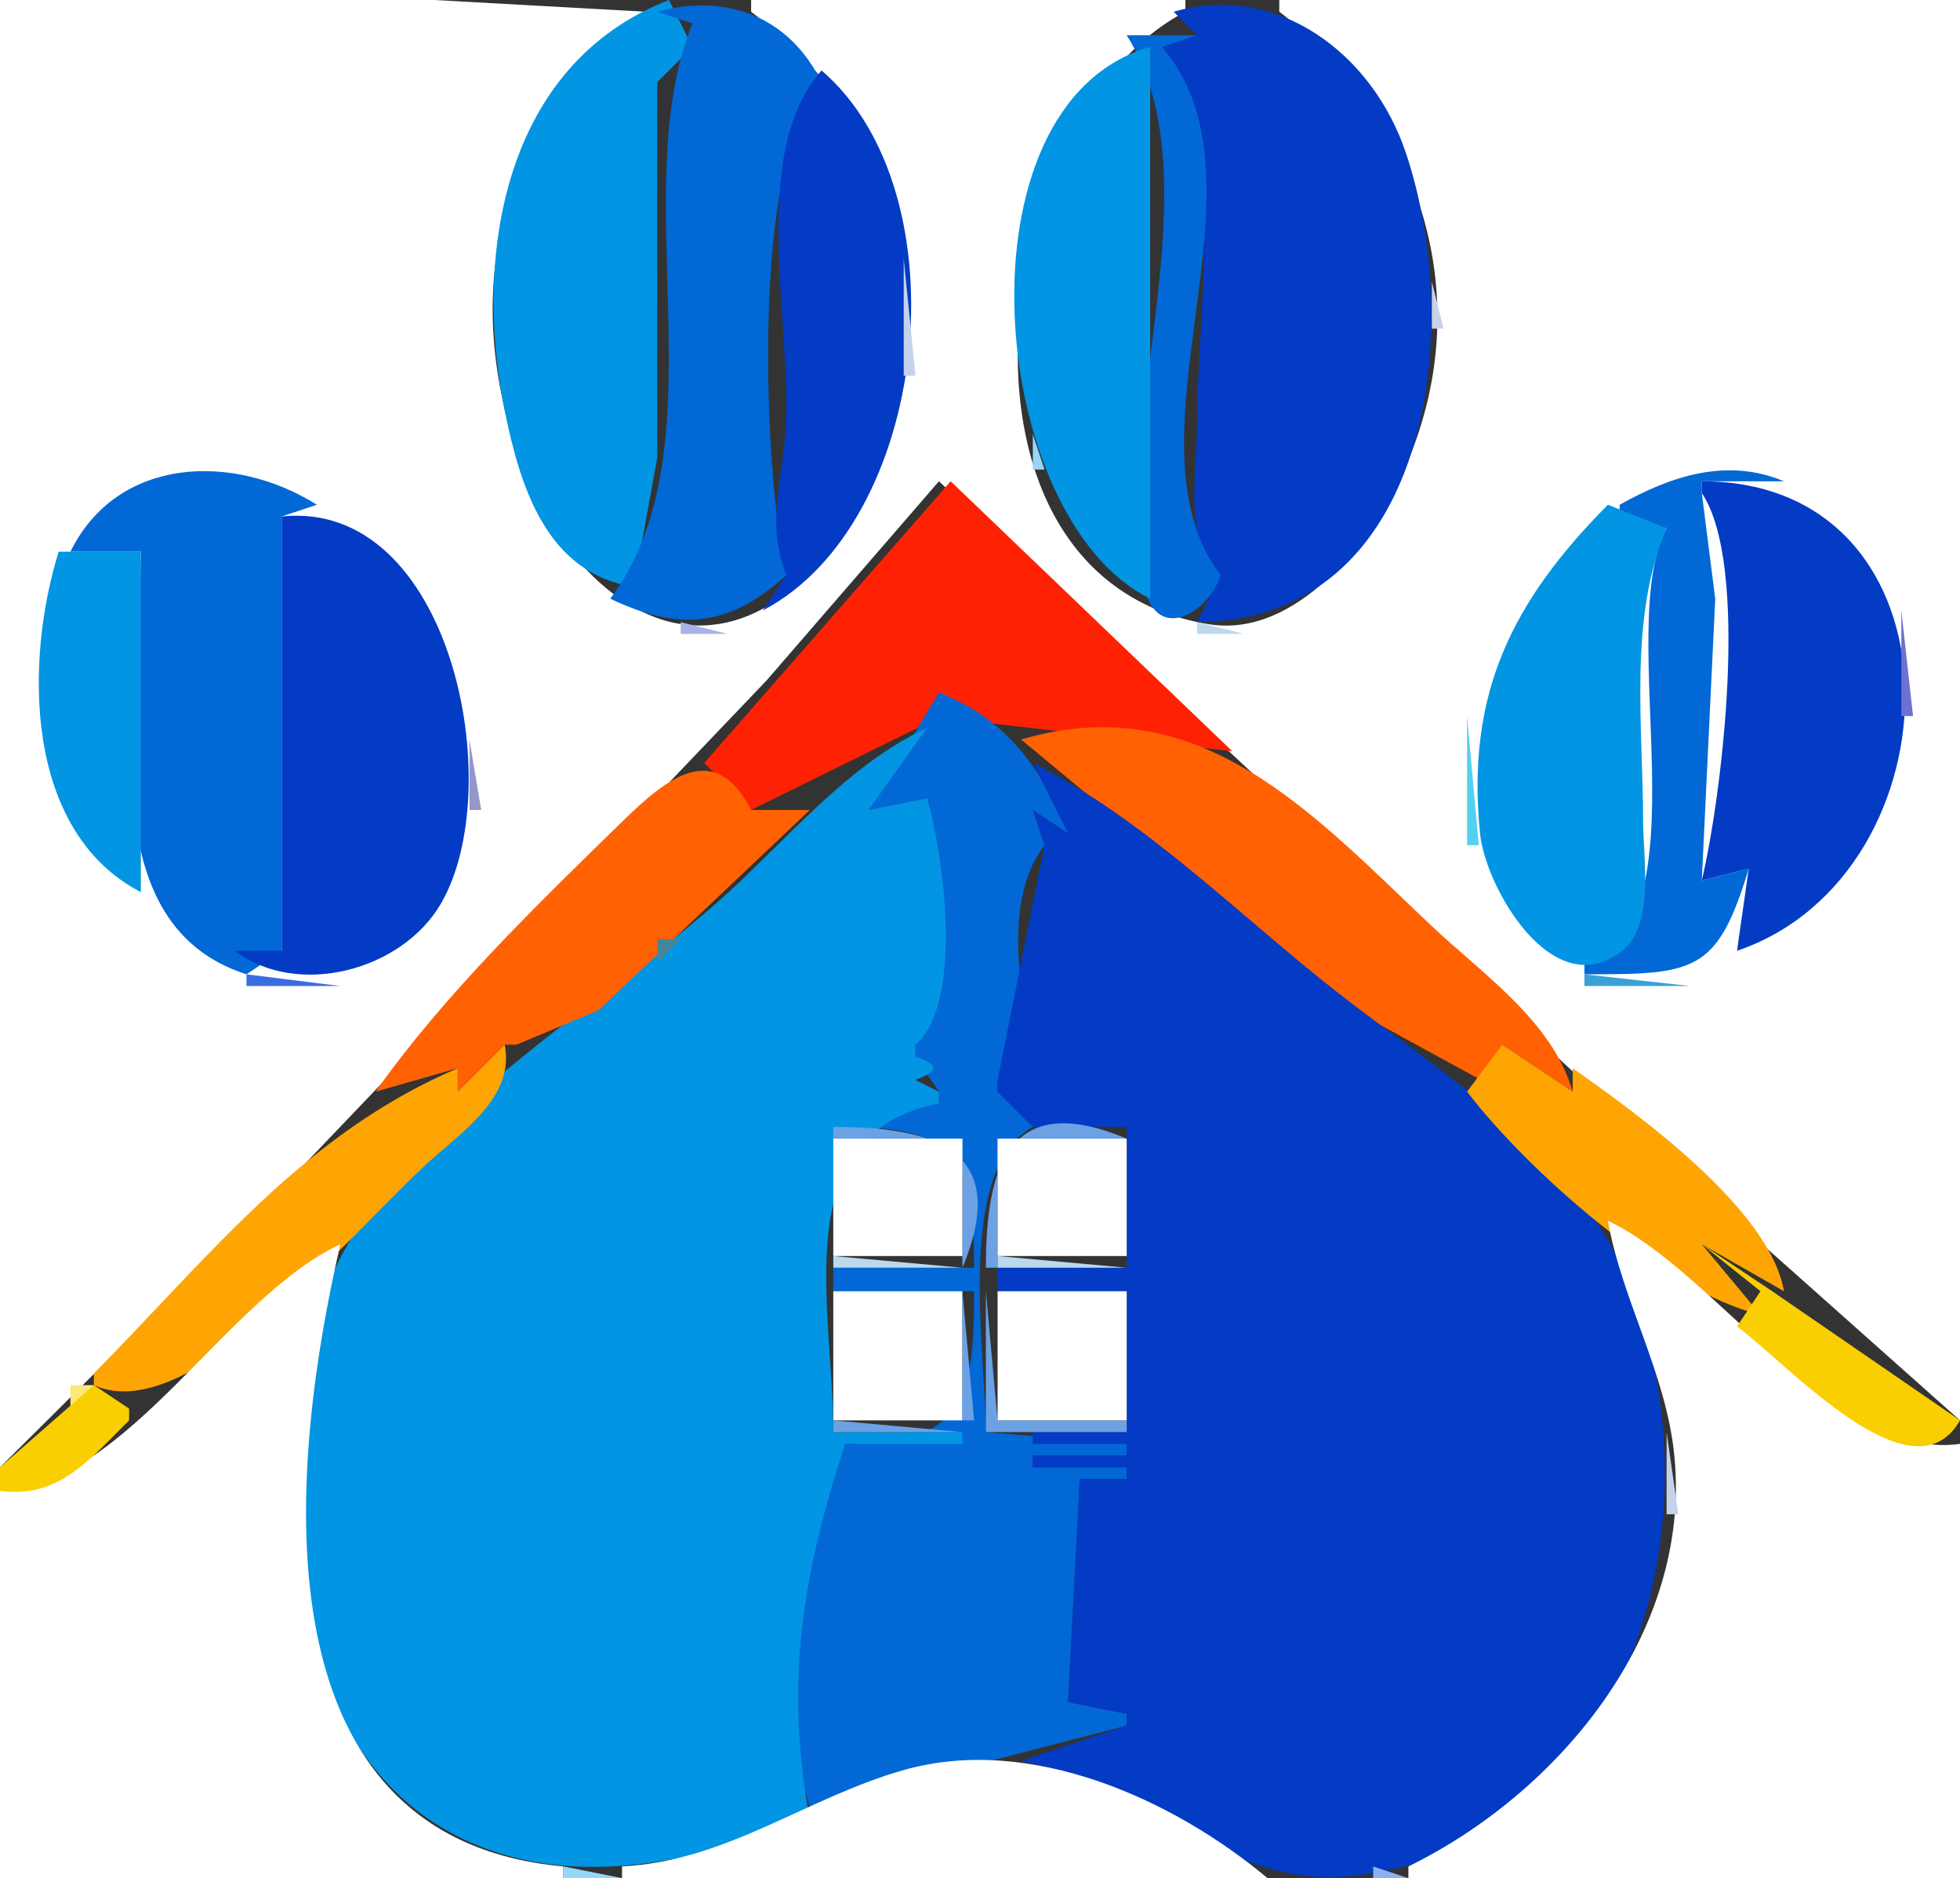
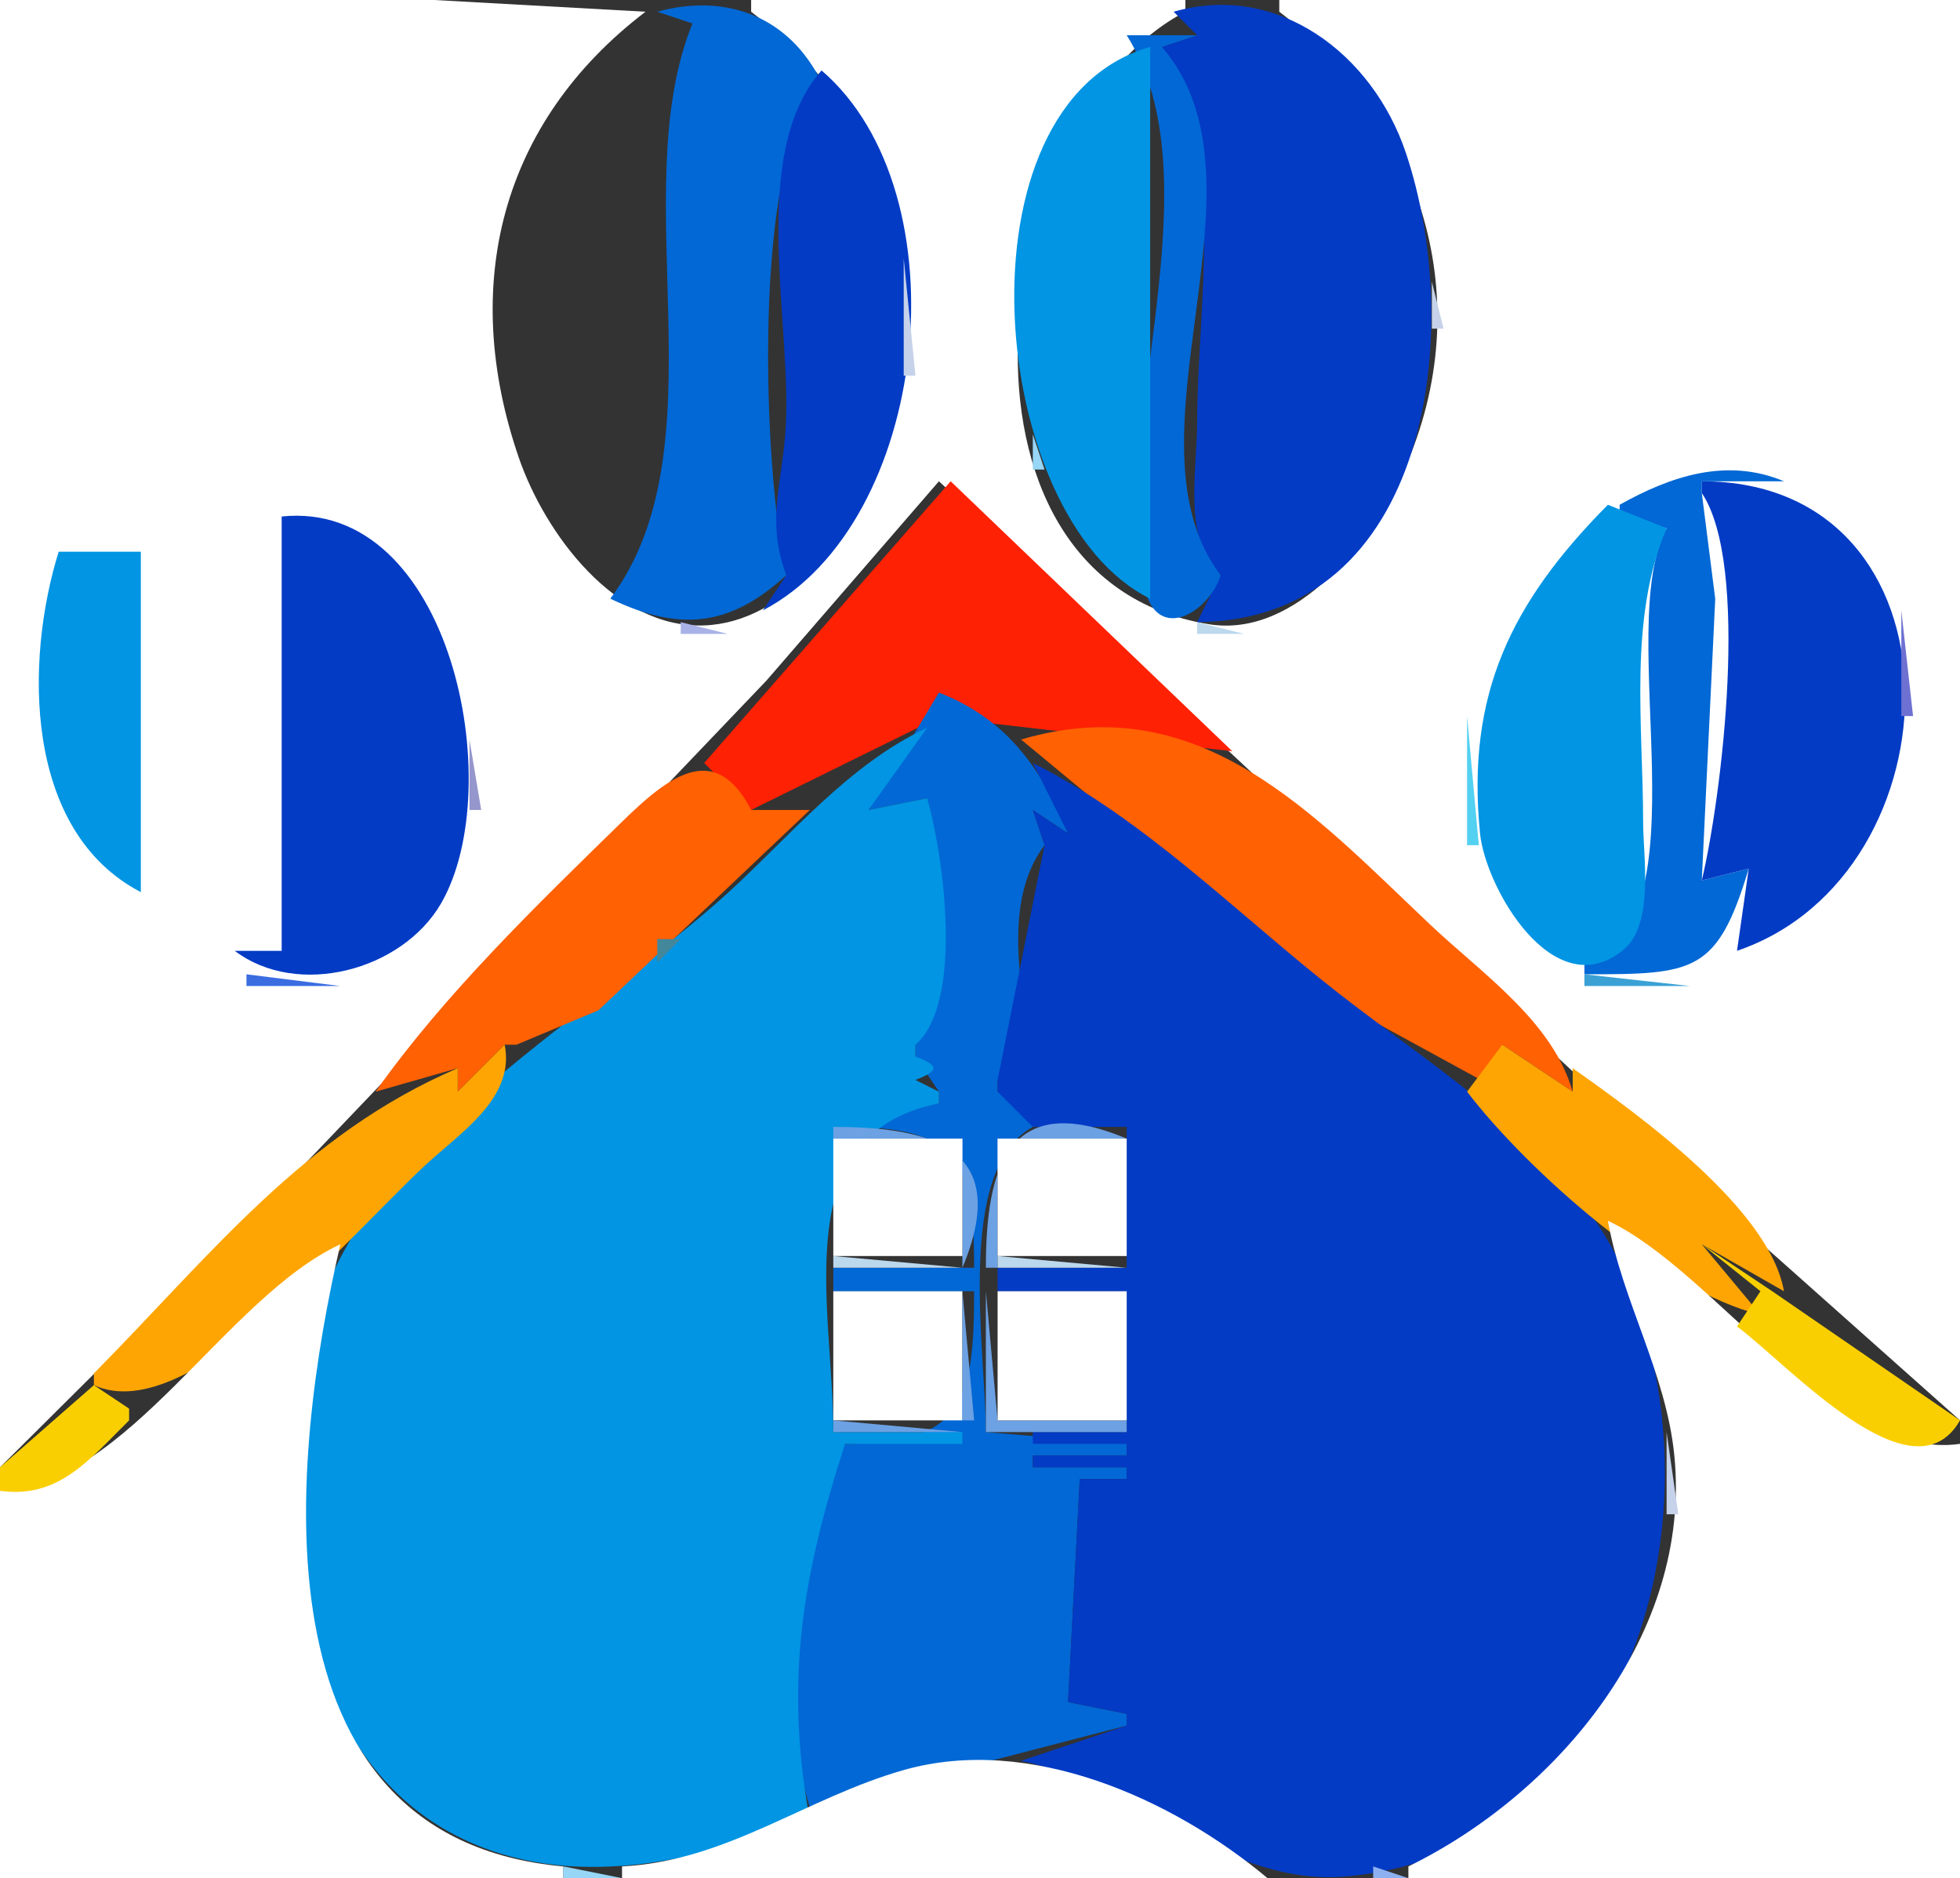
<svg xmlns="http://www.w3.org/2000/svg" width="167" height="160">
  <rect width="100%" height="100%" fill="#333333" stroke="none" />
  <path style="fill:#ffffff; stroke:none;" d="M0 0L0 125L25.325 99.83L65.285 58L80 41L142.715 99.385L167 121L167 0L109 0L109 1C121.157 10.269 126.063 25.569 119.651 40C117.012 45.939 110.503 54.396 103 53.177C78.994 49.274 84.311 9.659 101 1L101 0L64 0L64 1C76.84 10.79 80.631 25.169 74.546 40C72.149 45.842 67.037 53.006 60 53.28C52.368 53.577 46.401 45.362 44.209 39C39.169 24.373 42.62 10.439 55 1L37 0L0 0z" />
-   <path style="fill:#0195e3; stroke:none;" d="M54 50L56 39L56 7L59 4L57 0C42.914 5.457 40.296 21.721 43.004 35C44.344 41.572 46.603 48.834 54 50z" />
  <path style="fill:#0268d5; stroke:none;" d="M56 1L59 2C53.148 16.434 61.697 38.071 52 51C57.929 53.853 62.218 53.372 67 49C65.065 40.393 63.897 13.465 70 7C67.254 1.43 61.911 -0.621 56 1z" />
  <path style="fill:#8db1f0; stroke:none;" d="M62.667 0.333L63.333 0.667L62.667 0.333z" />
  <path style="fill:#033bc5; stroke:none;" d="M100 1L102 3L99 4C104.597 12.484 102 26.174 102 36C102 40.068 100.741 46.152 104 49L102 53C121.919 52.82 124.84 28.026 119.779 13C116.949 4.595 108.867 -1.547 100 1z" />
  <path style="fill:#97d6f6; stroke:none;" d="M107.667 0.333L108.333 0.667L107.667 0.333z" />
  <path style="fill:#0268d5; stroke:none;" d="M96 3C103.793 15.468 94.498 36.277 97.5 50C98.578 54.926 103.082 52.089 104 49C95.183 37.362 108.941 15.475 99 4L102 3L96 3z" />
  <path style="fill:#0195e3; stroke:none;" d="M98 51L98 4C81.053 8.8 84.139 44.226 98 51z" />
  <path style="fill:#033bc5; stroke:none;" d="M70 6C63.628 13.214 67.635 27.886 66.907 37C66.543 41.548 65.321 44.558 67 49L65 52C79.188 44.574 82.231 16.513 70 6z" />
  <path style="fill:#53d1f1; stroke:none;" d="M88.333 14.667L88.667 15.333L88.333 14.667z" />
  <path style="fill:#9596cc; stroke:none;" d="M120.333 14.667L120.667 15.333L120.333 14.667z" />
  <path style="fill:#97d6f6; stroke:none;" d="M87.333 17.667L87.667 18.333L87.333 17.667M42.333 18.667L42.667 19.333L42.333 18.667z" />
  <path style="fill:#8697ee; stroke:none;" d="M121.333 18.667L121.667 19.333L121.333 18.667z" />
  <path style="fill:#c6d2e9; stroke:none;" d="M77 22L77 32L78 32L77 22M122 24L122 28L123 28L122 24z" />
  <path style="fill:#53d1f1; stroke:none;" d="M42.333 32.667L42.667 33.333L42.333 32.667z" />
  <path style="fill:#a8b2e8; stroke:none;" d="M121.333 33.667L121.667 34.333L121.333 33.667z" />
  <path style="fill:#97d6f6; stroke:none;" d="M88 37L88 40L89 40L88 37z" />
  <path style="fill:#a8b2e8; stroke:none;" d="M120.333 37.667L120.667 38.333L120.333 37.667z" />
-   <path style="fill:#0268d5; stroke:none;" d="M6 47L12 47C12 58.886 7.158 78.579 21 83L24 81L24 44L27 43C19.906 38.542 10.004 38.86 6 47z" />
  <path style="fill:#97d6f6; stroke:none;" d="M21.667 40.333L22.333 40.667L21.667 40.333z" />
  <path style="fill:#0268d5; stroke:none;" d="M138 43L138 44L142 45C137.387 53.645 145.62 78.646 135 82L135 83C144.365 83 146.311 82.912 149 74L145 75L146.145 51.015L145 42L145 41L152 41C147.15 38.966 142.397 40.537 138 43z" />
  <path style="fill:#fc8b88; stroke:none;" d="M80 41L81 42L80 41z" />
  <path style="fill:#ff2103; stroke:none;" d="M81 41L60 65L64 69L80 61.112L105 64L81 41z" />
  <path style="fill:#033bc5; stroke:none;" d="M145 41L145 42C149.116 48.134 146.714 67.801 145 75L149 74L148 81C167.238 74.455 167.933 41.002 145 41M24 44L24 81L20 81C25.34 85.046 34.252 82.707 37.583 76.956C43.336 67.02 38.439 42.492 24 44z" />
  <path style="fill:#0195e3; stroke:none;" d="M137 43C128.758 51.316 124.921 59.147 126.105 71C126.566 75.62 132.34 85.694 138.258 80.972C140.988 78.793 140 73.043 140 70C140.001 61.77 138.736 52.703 142 45L137 43z" />
  <path style="fill:#8697ee; stroke:none;" d="M157 43L158 44L157 43M29 44L30 45L29 44z" />
  <path style="fill:#0195e3; stroke:none;" d="M5 47C2.114 56.248 2.005 70.807 12 76L12 47L5 47z" />
  <path style="fill:#8697ee; stroke:none;" d="M115 47L116 48L115 47z" />
-   <path style="fill:#53d1f1; stroke:none;" d="M4.333 48.667L4.667 49.333L4.333 48.667z" />
  <path style="fill:#fc8b88; stroke:none;" d="M89 48L90 49L89 48z" />
  <path style="fill:#8697ee; stroke:none;" d="M34 49L35 50L34 49z" />
  <path style="fill:#fc8b88; stroke:none;" d="M90 49L91 50L90 49z" />
  <path style="fill:#6e71d1; stroke:none;" d="M162 52L162 61L163 61L162 52z" />
  <path style="fill:#a8b2e8; stroke:none;" d="M58 53L58 54L62 54L58 53z" />
  <path style="fill:#bcd8ed; stroke:none;" d="M102 53L102 54L106 54L102 53z" />
-   <path style="fill:#545ed4; stroke:none;" d="M38.333 56.667L38.667 57.333L38.333 56.667z" />
  <path style="fill:#6e71d1; stroke:none;" d="M39.333 59.667L39.667 60.333L39.333 59.667z" />
  <path style="fill:#0268d5; stroke:none;" d="M80 59L74 69L79 68C79.822 74.256 82.033 83.677 78 89L78 90L80 93L80 94L72 95L72 96C81.57 96.007 82.999 98.774 83 108L71 108L71 110L83 110C82.999 119.435 82.045 122.992 72 123C67.367 131.945 66.007 143.874 69 154L96 147L96 146L91 145L92 126L96 126L96 125L88 125L88 124L96 124L96 123L84 122C84 115.046 81.342 99.671 88 96L88 93L85 93L85 92L88 92C87.509 85.776 84.959 77.334 89 72L88 69L91 71C88.75 65.415 85.72 61.224 80 59z" />
  <path style="fill:#8c5470; stroke:none;" d="M79 60L80 61L79 60M78 61L79 62L78 61z" />
  <path style="fill:#53d1f1; stroke:none;" d="M125 61L125 72L126 72L125 61z" />
  <path style="fill:#0195e3; stroke:none;" d="M69 155C66.774 143.009 68.484 133.892 72 123L82 123L82 122L71 122C71 111.227 66.916 96.585 80 94L80 93L78 92C80.047 91.213 80.047 90.787 78 90L78 89C82.129 85.392 80.417 72.989 79 68L74 69L79 62C72.301 65.106 67.394 71.166 62 76.079C50.663 86.407 31.496 96.711 27.039 112C22.939 126.069 23.957 148.858 39.001 156.442C48.584 161.274 59.528 158.531 69 155z" />
  <path style="fill:#ff6103; stroke:none;" d="M87 63L114 85.35L128 93L128 89L134 93C132.286 87.005 126.327 82.989 121.91 78.816C111.895 69.355 102.226 58.501 87 63z" />
  <path style="fill:#9596cc; stroke:none;" d="M40 63L40 69L41 69L40 63z" />
  <path style="fill:#ff6103; stroke:none;" d="M32 93L39 91L39 93L43 89L44 89L50.986 86.07L69 69L64 69C60.9 62.951 56.846 66.249 53 70.005C45.787 77.05 37.798 84.769 32 93z" />
  <path style="fill:#a8b2e8; stroke:none;" d="M161.333 64.667L161.667 65.333L161.333 64.667z" />
  <path style="fill:#033bc5; stroke:none;" d="M88 65L91 71L88 69L89 72L85 92L85 93L88 96L96 96L96 108L85 108L85 110L96 110L96 122L88 122L88 123L96 123L96 124L88 124L88 125L96 125L96 126L92 126L91 145L96 146L96 147L87 150C96.871 152.065 104.592 160.89 115 159.826C139.365 157.335 146.864 128.723 138.652 109C134.156 98.203 122.924 91.542 114 84.576C105.624 78.037 97.543 69.753 88 65z" />
  <path style="fill:#8c5470; stroke:none;" d="M71 67L72 68L71 67z" />
  <path style="fill:#a8b2e8; stroke:none;" d="M39.333 72.667L39.667 73.333L39.333 72.667z" />
  <path style="fill:#397f99; stroke:none;" d="M64.667 73.333L65.333 73.667L64.667 73.333z" />
  <path style="fill:#8c5470; stroke:none;" d="M62 75L63 76L62 75z" />
  <path style="fill:#726f6d; stroke:none;" d="M61 76L62 77L61 76z" />
  <path style="fill:#69778d; stroke:none;" d="M60 77L61 78L60 77M59 78L60 79L59 78z" />
  <path style="fill:#43879b; stroke:none;" d="M56 80L56 82L58 80L56 80z" />
  <path style="fill:#8697ee; stroke:none;" d="M33 81L34 82L33 81z" />
  <path style="fill:#545ed4; stroke:none;" d="M30.667 82.333L31.333 82.667L30.667 82.333z" />
  <path style="fill:#53d1f1; stroke:none;" d="M133.667 82.333L134.333 82.667L133.667 82.333z" />
  <path style="fill:#3b6de1; stroke:none;" d="M21 83L21 84L29 84L21 83z" />
  <path style="fill:#82776d; stroke:none;" d="M53 83L54 84L53 83z" />
  <path style="fill:#3ba1d5; stroke:none;" d="M135 83L135 84L144 84L135 83z" />
  <path style="fill:#748d82; stroke:none;" d="M52 84L53 85L52 84z" />
  <path style="fill:#fea503; stroke:none;" d="M43 89L39 93L39 91C25.9 96.597 17.999 106.875 8 117L8 118C16.347 121.825 30.807 103.982 36.999 98.576C39.942 96.006 43.836 93.166 43 89M128 89L125 93C130.15 99.73 141.732 110.034 150 112L145 106L152 110C150.798 103.021 139.684 95.001 134 91L134 93L128 89z" />
  <path style="fill:#818f71; stroke:none;" d="M44 91L45 92L44 91z" />
  <path style="fill:#748d82; stroke:none;" d="M43 92L44 93L43 92z" />
  <path style="fill:#6ca1e3; stroke:none;" d="M71 96L71 97L82 97L82 108C86.275 97.812 79.409 96 71 96M84 108L85 108L85 97L96 97C85.812 92.725 84 99.591 84 108z" />
  <path style="fill:#ffffff; stroke:none;" d="M71 97L71 107L82 107L82 97L71 97M85 97L85 107L96 107L96 97L85 97z" />
  <path style="fill:#f9bb4b; stroke:none;" d="M135 102L138 104L135 102z" />
  <path style="fill:#8db1f0; stroke:none;" d="M136 104L137 105L136 104z" />
  <path style="fill:#ffffff; stroke:none;" d="M137 104C138.212 110.822 141.967 116.977 142.66 124C144.161 139.207 132.698 152.79 120 159L120 160L167 160L167 123C156.43 124.541 146.096 108.217 137 104M0 127L0 160L48 160L48 159C21.037 156.572 24.867 123.865 29 106C19.225 110.531 10.867 126.537 0 127z" />
  <path style="fill:#facf01; stroke:none;" d="M145 106L150 110L148 113C152.379 116.243 162.957 128.05 167 121L151 110L145 106z" />
  <path style="fill:#bcd8ed; stroke:none;" d="M71 107L71 108L82 108L71 107M85 107L85 108L96 108L85 107z" />
  <path style="fill:#ffffff; stroke:none;" d="M71 110L71 121L82 121L82 110L71 110z" />
  <path style="fill:#6ca1e3; stroke:none;" d="M82 110L82 121L83 121L82 110M84 110L84 122L96 122L96 121L85 121L84 110z" />
  <path style="fill:#ffffff; stroke:none;" d="M85 110L85 121L96 121L96 110L85 110z" />
  <path style="fill:#545ed4; stroke:none;" d="M140.333 114.667L140.667 115.333L140.333 114.667z" />
-   <path style="fill:#fde77d; stroke:none;" d="M6 118L6 120L8 118L6 118z" />
  <path style="fill:#facf01; stroke:none;" d="M8 118L0 125L0 127C4.977 127.703 7.619 124.341 11 121L11 120L8 118z" />
  <path style="fill:#97d6f6; stroke:none;" d="M25.333 118.667L25.667 119.333L25.333 118.667z" />
  <path style="fill:#6ca1e3; stroke:none;" d="M71 121L71 122L82 122L71 121z" />
  <path style="fill:#c6d2e9; stroke:none;" d="M142 122L142 129L143 129L142 122z" />
  <path style="fill:#6e71d1; stroke:none;" d="M141.333 132.667L141.667 133.333L141.333 132.667z" />
  <path style="fill:#97d6f6; stroke:none;" d="M26.333 138.667L26.667 139.333L26.333 138.667z" />
  <path style="fill:#ffffff; stroke:none;" d="M53 159L53 160L108 160C99.904 153.221 87.722 147.746 77 150.789C68.664 153.155 61.956 158.541 53 159z" />
  <path style="fill:#8db1f0; stroke:none;" d="M88.667 150.333L89.333 150.667L88.667 150.333z" />
  <path style="fill:#6ca1e3; stroke:none;" d="M92.667 151.333L93.333 151.667L92.667 151.333z" />
  <path style="fill:#53d1f1; stroke:none;" d="M40.667 157.333L41.333 157.667L40.667 157.333M43.667 158.333L44.333 158.667L43.667 158.333z" />
  <path style="fill:#97d6f6; stroke:none;" d="M57.667 158.333L58.333 158.667L57.667 158.333M48 159L48 160L53 160L48 159z" />
  <path style="fill:#8db1f0; stroke:none;" d="M117 159L117 160L120 160L117 159z" />
</svg>